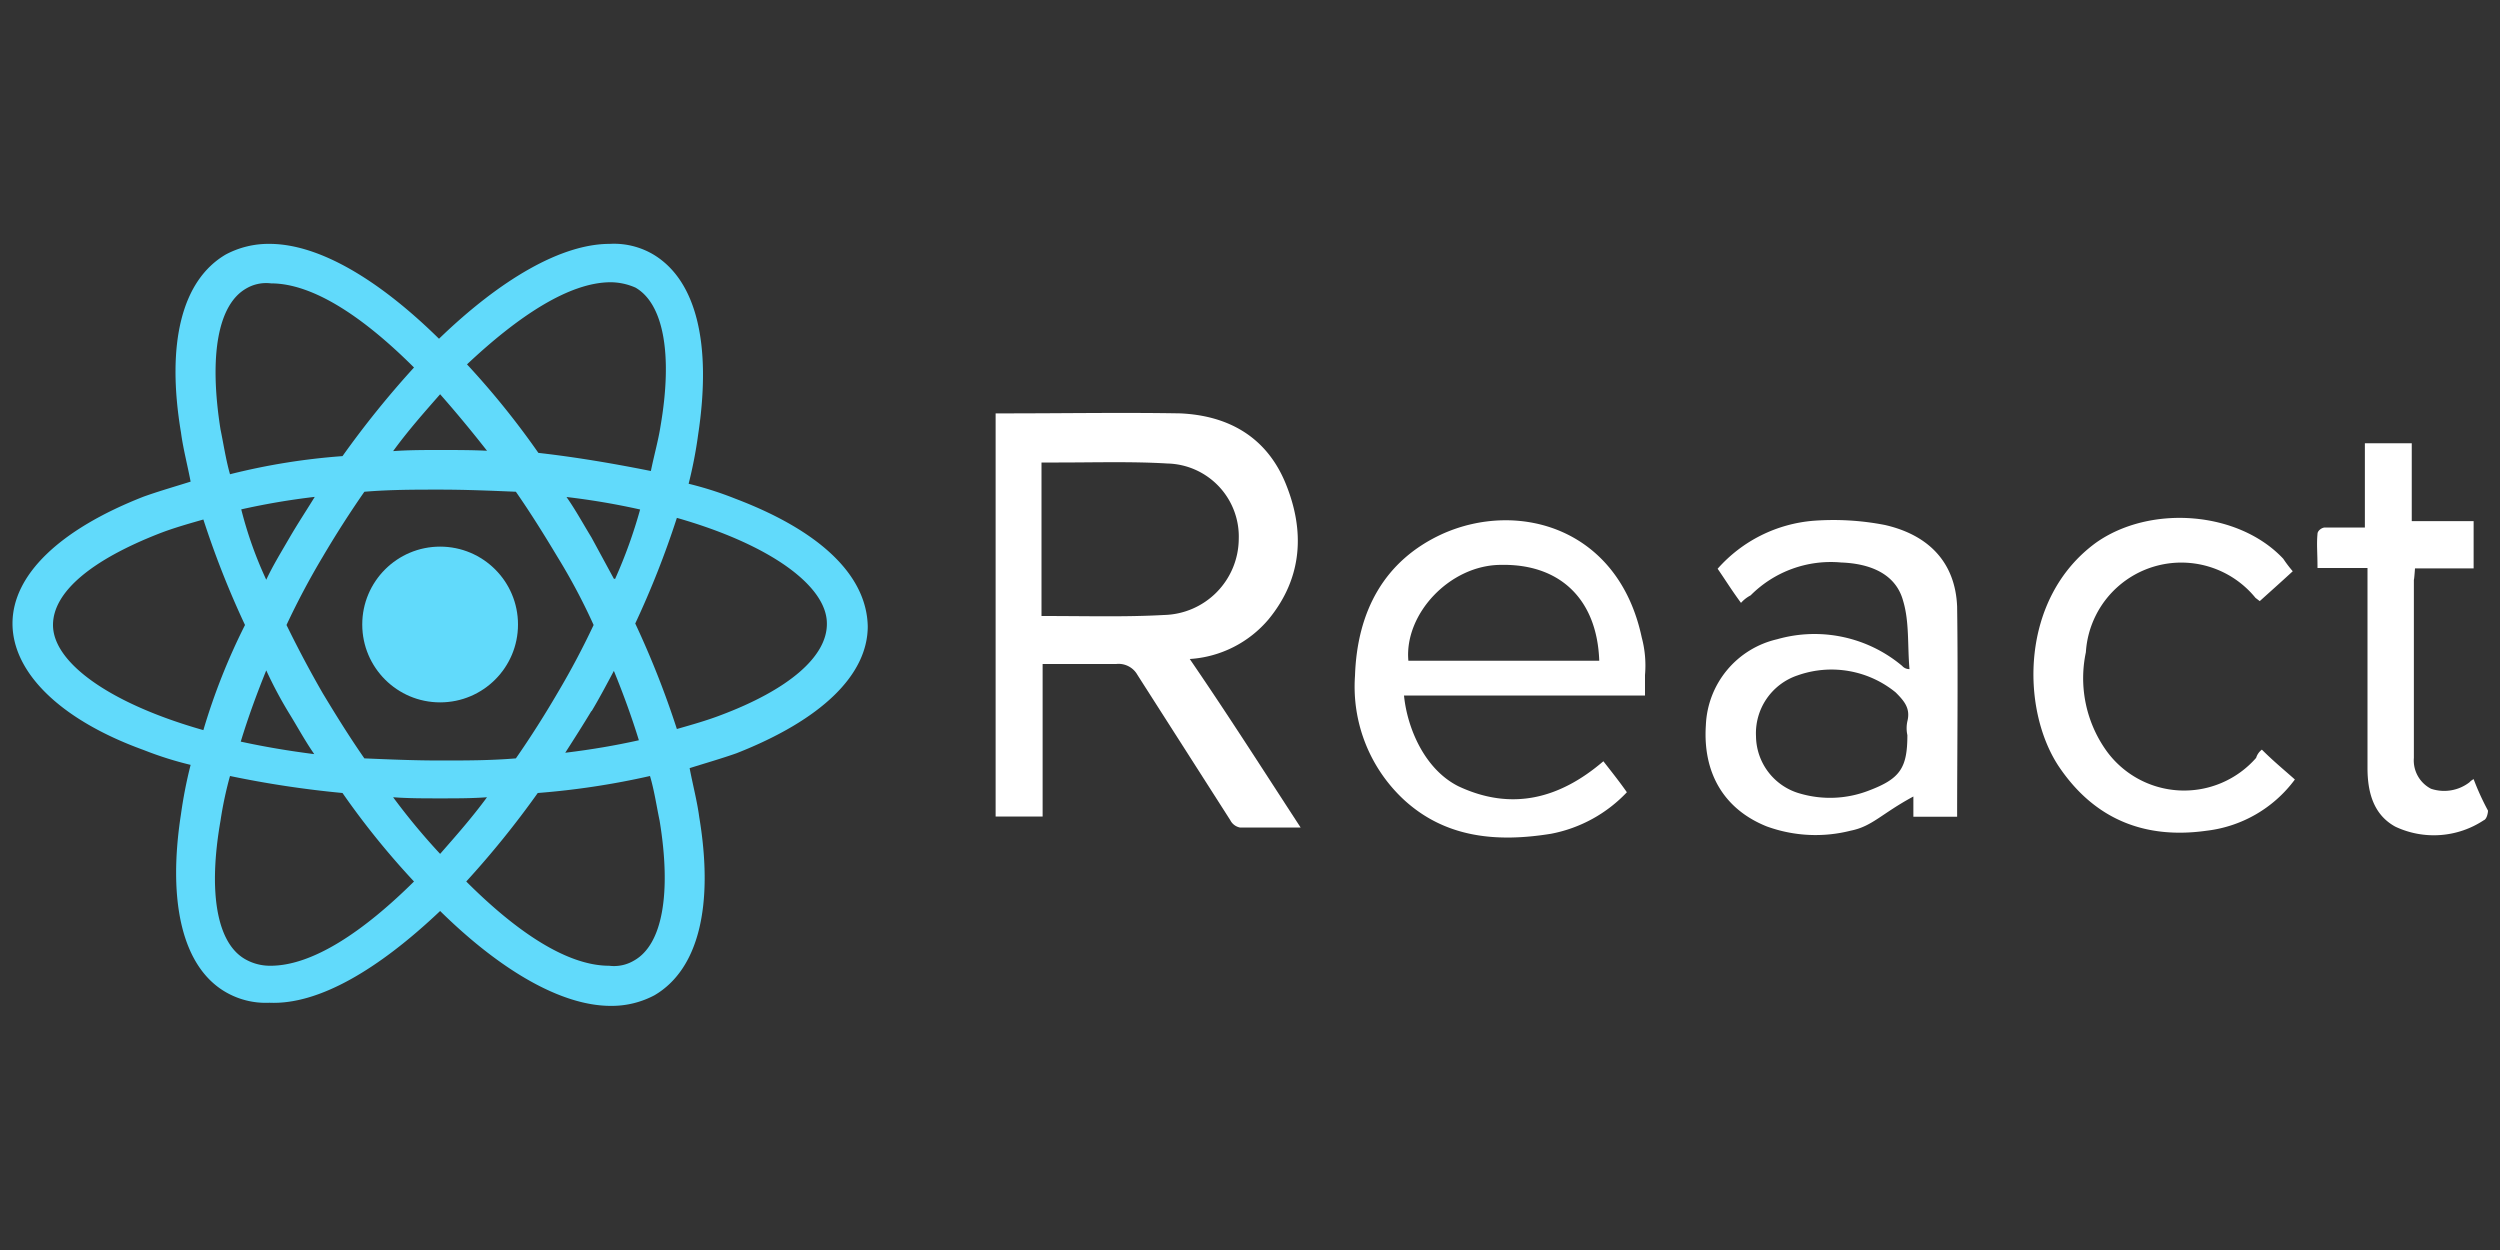
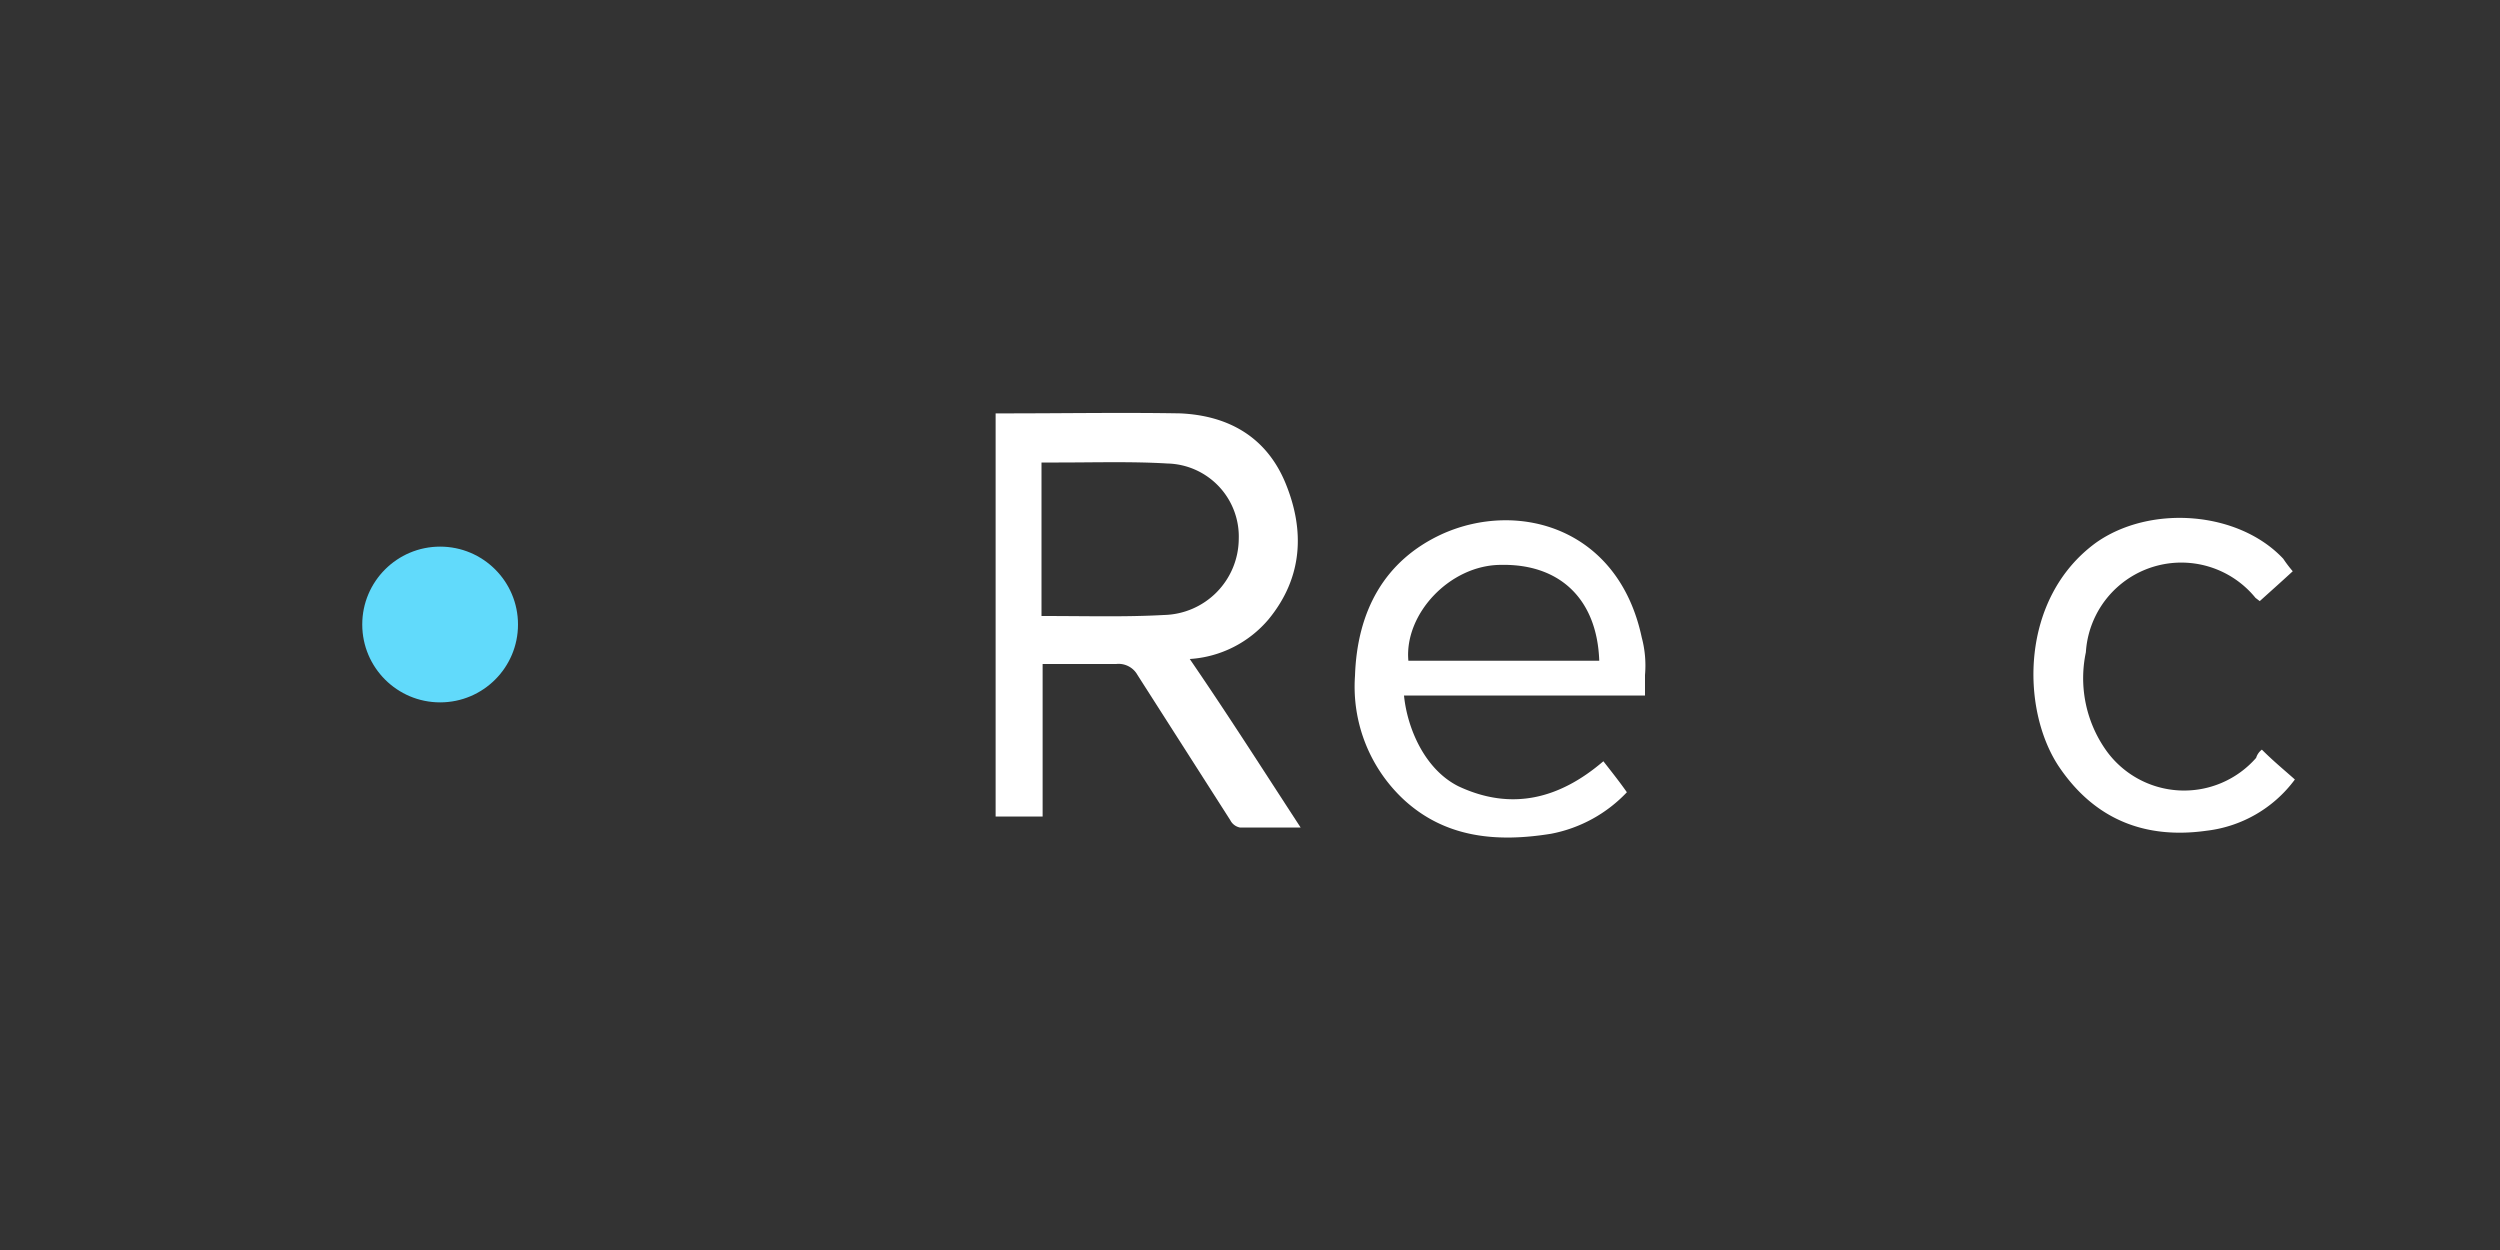
<svg xmlns="http://www.w3.org/2000/svg" id="Layer_1" data-name="Layer 1" viewBox="0 0 200 100">
  <rect x="0" y="0" width="200" height="100" fill="#333333" stroke="none" />
  <defs>
    <style>.cls-1{fill:#61dafb;}.cls-2{fill:#fff;}</style>
  </defs>
  <circle class="cls-1" cx="35.21" cy="49.96" r="6.23" />
-   <path class="cls-1" d="M58.84,39.9a28.23,28.23,0,0,0-3.75-1.2,35.06,35.06,0,0,0,.76-3.92c1.11-7.34-.17-12.37-3.58-14.42a6.2,6.2,0,0,0-3.5-.85c-3.84,0-8.7,2.81-13.65,7.59-4.86-4.78-9.64-7.59-13.56-7.59a7.27,7.27,0,0,0-3.5.85c-3.5,2.05-4.78,7.08-3.58,14.25.17,1.28.51,2.56.77,3.92-1.37.43-2.56.77-3.76,1.2C4.75,42.37,1,46,1,49.88S4.75,57.56,11.49,60a27.88,27.88,0,0,0,3.76,1.19,35.76,35.76,0,0,0-.77,3.93c-1.11,7.16.17,12.28,3.58,14.25a6.39,6.39,0,0,0,3.5.85c3.92.17,8.7-2.65,13.65-7.34h0c4.86,4.78,9.72,7.59,13.65,7.59a7.3,7.3,0,0,0,3.5-.85c3.49-2.05,4.77-7.08,3.58-14.25-.17-1.28-.51-2.55-.77-3.92,1.37-.43,2.56-.77,3.75-1.19,6.74-2.65,10.5-6.23,10.5-10.16C69.33,46,65.58,42.46,58.84,39.9Zm-10-17.32h0a5,5,0,0,1,2,.43c2.22,1.28,3,5.29,2,11.09-.17,1.11-.51,2.3-.77,3.58-3-.6-6-1.11-9-1.45a65.49,65.49,0,0,0-5.71-7.08C41.44,25.31,45.53,22.58,48.86,22.58ZM21.3,53.63A33.83,33.83,0,0,0,23.09,57h0c.69,1.11,1.28,2.22,2.05,3.33q-3.08-.39-5.88-1C19.85,57.39,20.54,55.51,21.3,53.63Zm0-7.25a31.73,31.73,0,0,1-2-5.63h0a57.06,57.06,0,0,1,5.88-1c-.68,1.11-1.36,2.13-2.05,3.32S21.82,45.27,21.3,46.38ZM22.92,50h0a61.49,61.49,0,0,1,2.9-5.46c1-1.7,2.14-3.49,3.33-5.2,2.05-.17,4-.17,6.06-.17s4.18.09,6.06.17c1.19,1.71,2.3,3.5,3.32,5.2A48.59,48.59,0,0,1,47.49,50c-.85,1.8-1.79,3.59-2.9,5.46-1,1.71-2.13,3.5-3.32,5.21-2.05.17-4,.17-6.06.17s-4.18-.09-6.06-.17c-1.19-1.71-2.3-3.5-3.33-5.21C24.72,53.55,23.78,51.76,22.92,50Zm24.4,6.91c.6-1,1.2-2.13,1.79-3.24h0c.77,1.88,1.45,3.76,2,5.55q-2.82.63-5.89,1C46,59,46.64,58,47.32,56.87ZM49.11,46.3,47.32,43c-.68-1.11-1.28-2.22-2-3.24a57.74,57.74,0,0,1,5.89,1,39.3,39.3,0,0,1-2,5.55ZM35.21,31.54c1.28,1.45,2.56,3,3.75,4.52C37.77,36,36.49,36,35.21,36s-2.56,0-3.76.09C32.65,34.44,33.93,33,35.21,31.54ZM19.68,23.09a3.15,3.15,0,0,1,2-.42c3.33,0,7.34,2.64,11.44,6.73a75.73,75.73,0,0,0-5.72,7.09,52.14,52.14,0,0,0-9,1.45c-.34-1.2-.51-2.39-.76-3.59C16.7,28.38,17.46,24.37,19.68,23.09ZM16.27,58.41h0C8.76,56.28,4.24,53,4.24,50c0-2.64,3.07-5.2,8.53-7.33,1.11-.43,2.31-.77,3.5-1.11A72.54,72.54,0,0,0,19.6,50,50.45,50.45,0,0,0,16.27,58.41Zm5.37,18.85a4,4,0,0,1-2-.51c-2.3-1.28-3-5.37-2-11.09a29.84,29.84,0,0,1,.76-3.58,81.5,81.5,0,0,0,9,1.36,63.69,63.69,0,0,0,5.72,7.08C29.07,74.53,25,77.26,21.64,77.26Zm9.81-13.48c1.2.09,2.48.09,3.76.09s2.56,0,3.75-.09c-1.19,1.62-2.47,3.07-3.75,4.53A52.25,52.25,0,0,1,31.45,63.78ZM50.73,76.84h0a3.13,3.13,0,0,1-2,.42c-3.32,0-7.33-2.64-11.43-6.74a74.32,74.32,0,0,0,5.72-7.08A62.57,62.57,0,0,0,52,62.08c.35,1.19.52,2.39.77,3.58C53.72,71.46,53,75.56,50.73,76.84Zm6.91-19.62c-1.1.42-2.3.76-3.49,1.1a72.54,72.54,0,0,0-3.33-8.44,72.69,72.69,0,0,0,3.33-8.45h0c7.5,2.14,12,5.46,12,8.45C66.18,52.52,63.1,55.17,57.64,57.22Z" />
  <path class="cls-2" d="M101.49,49.54c2.73-3.33,2.9-7.08,1.37-10.84s-4.61-5.46-8.45-5.63c-4.6-.08-9.3,0-13.9,0h-.86V65.32h3.76V53.12h5.88A1.73,1.73,0,0,1,91,54l7.42,11.61a1.1,1.1,0,0,0,.77.59h4.86c-3-4.6-5.8-9-8.87-13.48A9,9,0,0,0,101.49,49.54Zm-18.17-.26V37h1.37c2.9,0,5.88-.09,8.7.08a5.85,5.85,0,0,1,5.71,6.06,6.13,6.13,0,0,1-6,6.06C90,49.37,87,49.28,83.32,49.28Z" />
  <path class="cls-2" d="M115.4,42.71c-4.69,2.14-6.83,6.23-7,11.35a12.35,12.35,0,0,0,4,10c3.33,3,7.42,3.33,11.69,2.64a11.25,11.25,0,0,0,6.06-3.32c-.6-.86-1.28-1.71-1.88-2.48-3.5,3-7.34,4-11.6,2-2.73-1.37-4.1-4.7-4.35-7.26h19.28V54a8.69,8.69,0,0,0-.26-3C129.47,42.2,121.45,40,115.4,42.71Zm-2.73,10.15c-.34-3.75,3.33-7.67,7.42-7.67,4.69-.09,7.68,2.73,7.85,7.67Z" />
-   <path class="cls-2" d="M150.8,42a21.54,21.54,0,0,0-5.71-.34,11.47,11.47,0,0,0-7.68,3.84c.59.85,1.11,1.7,1.87,2.73a2.67,2.67,0,0,1,.77-.6A9.05,9.05,0,0,1,147.3,45c2.22.08,4.35.85,4.95,3.07.51,1.7.34,3.58.51,5.46a.77.77,0,0,1-.59-.26,10.9,10.9,0,0,0-10-2.13A7.36,7.36,0,0,0,136.47,58c-.26,3.84,1.45,6.74,4.86,8.11a11.4,11.4,0,0,0,6.74.34c1.71-.34,2.47-1.37,5-2.73v1.62h3.5c0-4.95.08-11.09,0-16.81C156.43,45,154.3,42.8,150.8,42Zm1.79,15.7a2.6,2.6,0,0,0,0,1.11c0,2.64-.59,3.49-3.07,4.43a8.57,8.57,0,0,1-5.46.26,4.82,4.82,0,0,1-3.58-4.61,4.88,4.88,0,0,1,3.33-4.86,8.12,8.12,0,0,1,7.84,1.36c.69.69,1.2,1.28.94,2.31Z" />
  <path class="cls-2" d="M180.49,60.63a7.66,7.66,0,0,1-12-.6,10,10,0,0,1-1.62-7.85,7.65,7.65,0,0,1,13.57-4.35l.34.26c.85-.77,1.62-1.45,2.64-2.39a10.21,10.21,0,0,1-.76-1c-3.59-3.83-10.67-4.35-15-1.27-6.05,4.43-6,13.22-3,17.82,2.9,4.36,7,5.89,11.85,5.21a10.27,10.27,0,0,0,7.08-4.1c-.85-.76-1.7-1.45-2.64-2.39A1.31,1.31,0,0,0,180.49,60.63Z" />
-   <path class="cls-2" d="M197.89,62.33a1.25,1.25,0,0,0-.34.26,3.32,3.32,0,0,1-3.07.51,2.55,2.55,0,0,1-1.37-2.47V46.47c0-.26,0,.25.09-1h4.69V41.69h-4.95V35.46h-3.75V42.2H186c-.26,0-.6.26-.6.51-.08.86,0,1.45,0,2.73h4v16c0,2,.51,3.75,2.22,4.69a7.23,7.23,0,0,0,7.08-.51c.25-.09.34-.6.34-.77A20.71,20.71,0,0,1,197.89,62.33Z" />
</svg>